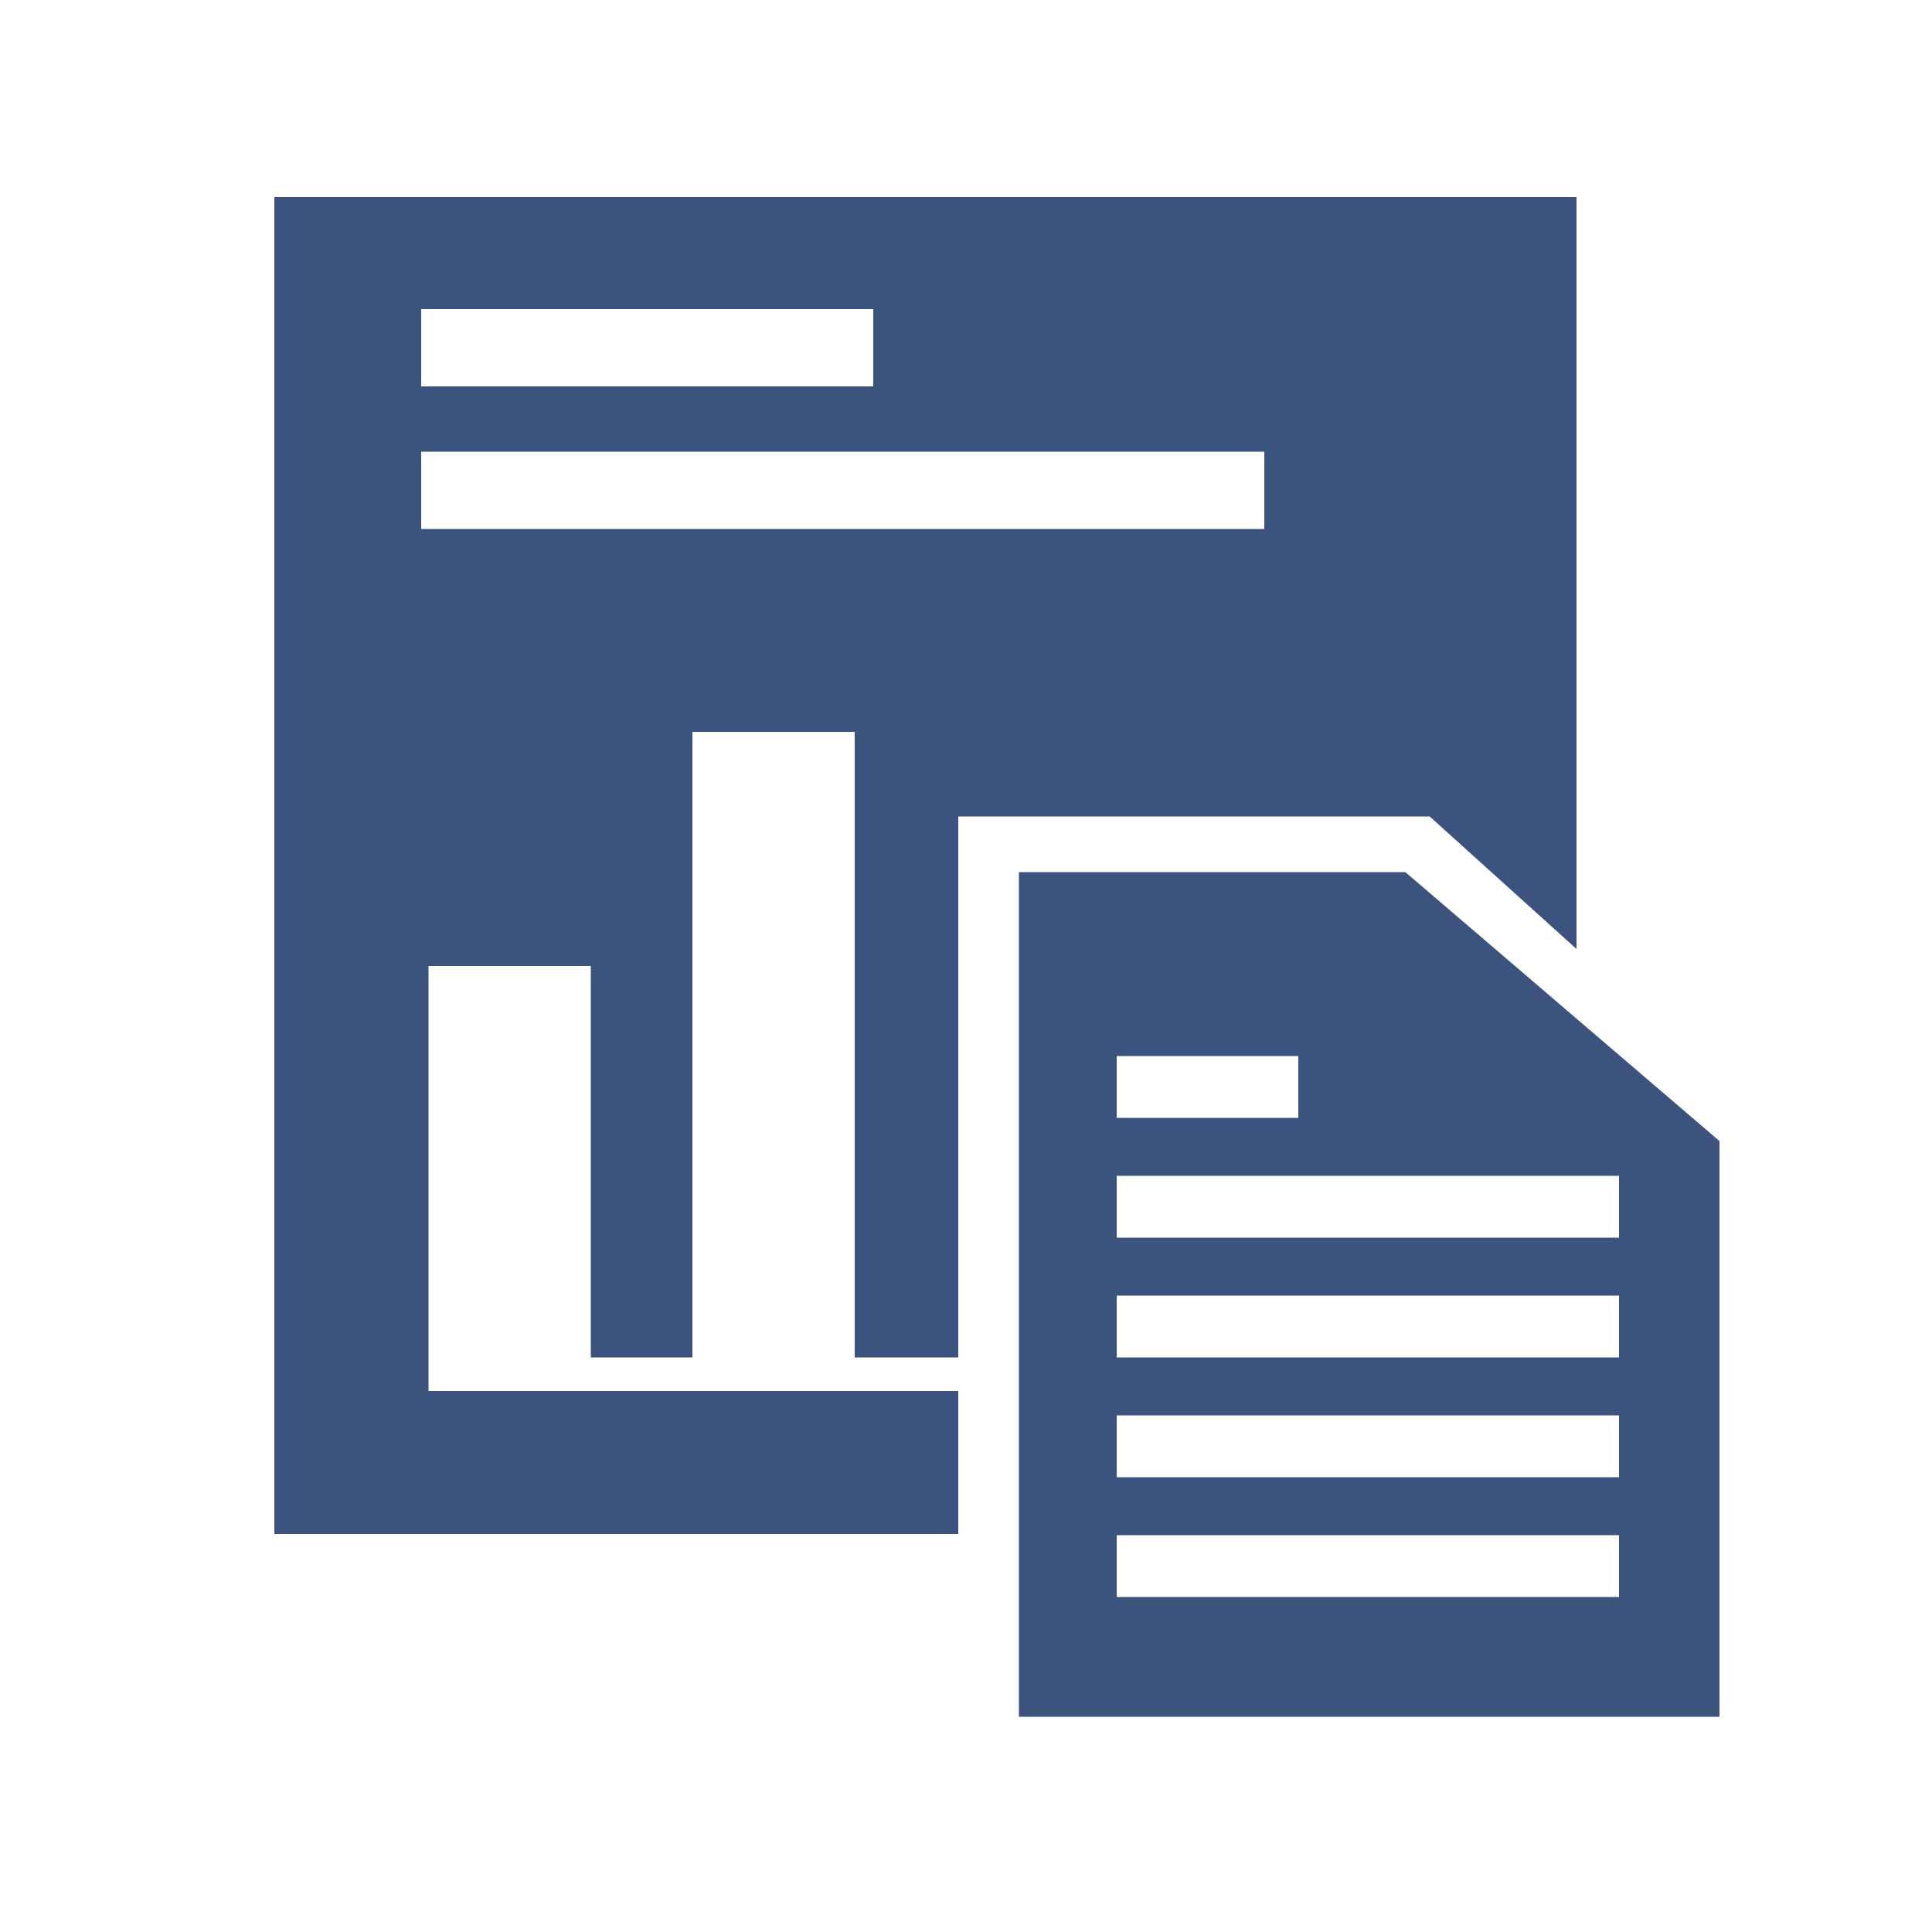
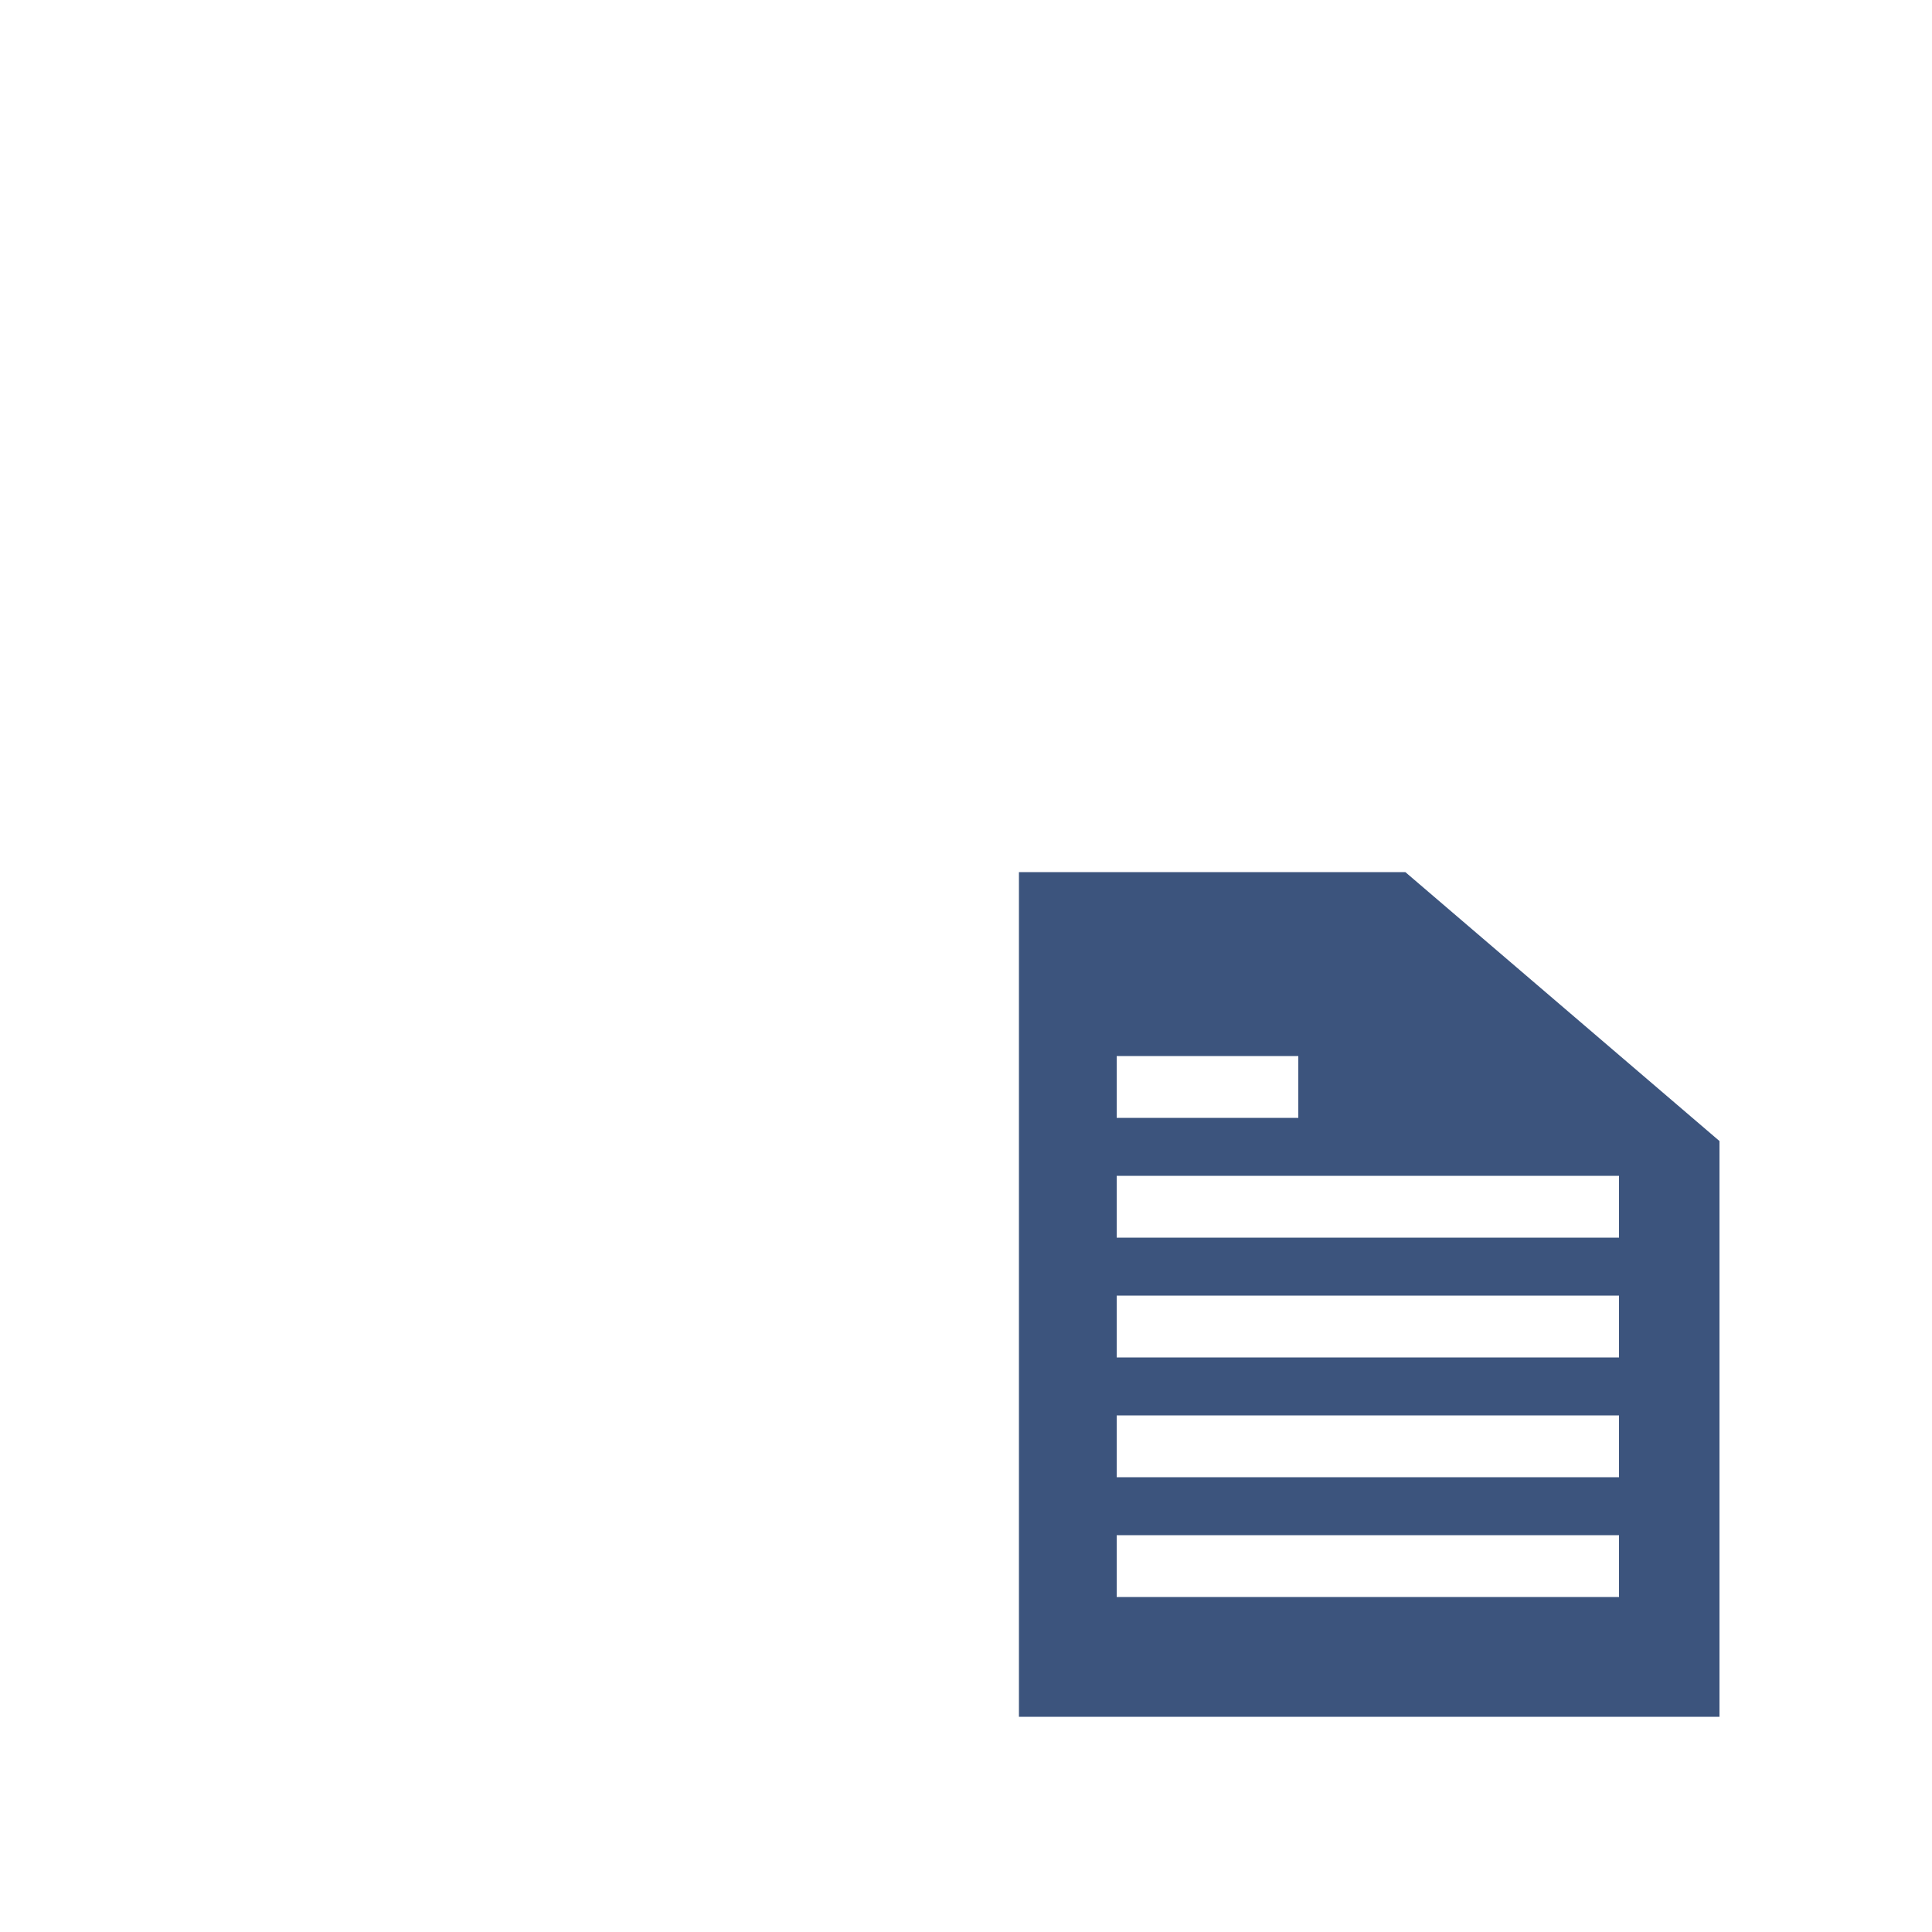
<svg xmlns="http://www.w3.org/2000/svg" id="圖層_1" data-name="圖層 1" viewBox="0 0 50 50">
  <defs>
    <style>.cls-1{fill:none;}.cls-2{fill:#3c547d;}</style>
  </defs>
  <rect class="cls-1" x="28.9" y="27.33" width="4.7" height="1.6" />
  <rect class="cls-1" x="28.9" y="39.73" width="13" height="1.6" />
  <rect class="cls-1" x="10.9" y="7.96" width="11.7" height="2.04" />
-   <rect class="cls-1" x="10.9" y="11.61" width="21.82" height="2.04" />
  <rect class="cls-1" x="28.9" y="36.63" width="13" height="1.6" />
  <rect class="cls-1" x="28.9" y="33.53" width="13" height="1.6" />
  <rect class="cls-1" x="28.9" y="30.43" width="13" height="1.6" />
  <rect class="cls-1" x="10.9" y="11.61" width="21.82" height="2.04" />
-   <rect class="cls-1" x="28.9" y="27.33" width="4.7" height="1.6" />
  <polygon class="cls-1" points="15.29 35.13 15.29 25 11.09 25 11.09 35.96 12.09 35.96 12.09 35.13 15.29 35.13" />
  <rect class="cls-1" x="10.9" y="7.96" width="11.7" height="2.04" />
  <rect class="cls-1" x="28.9" y="36.63" width="13" height="1.6" />
  <rect class="cls-1" x="28.9" y="33.53" width="13" height="1.6" />
-   <rect class="cls-1" x="28.9" y="30.43" width="13" height="1.6" />
  <rect class="cls-1" x="17.92" y="18.94" width="4.2" height="16.19" />
-   <rect class="cls-1" x="28.9" y="39.73" width="13" height="1.6" />
  <path class="cls-2" d="M36.37,22.57h-10V44.43H44.5V29.53ZM28.9,27.33h4.7v1.6H28.9Zm13,14h-13v-1.6h13Zm0-3.1h-13v-1.6h13Zm0-3.1h-13v-1.6h13Zm0-3.1h-13v-1.6h13Z" />
-   <path class="cls-2" d="M40.8,24.56V5.1H7.1V39.7H24.8V36H11.09V25h4.2V35.13h2.63V18.94h4.2V35.13H24.8v-14H37ZM10.9,8H22.6v2H10.9Zm21.82,5.69H10.9v-2H32.72Z" />
</svg>